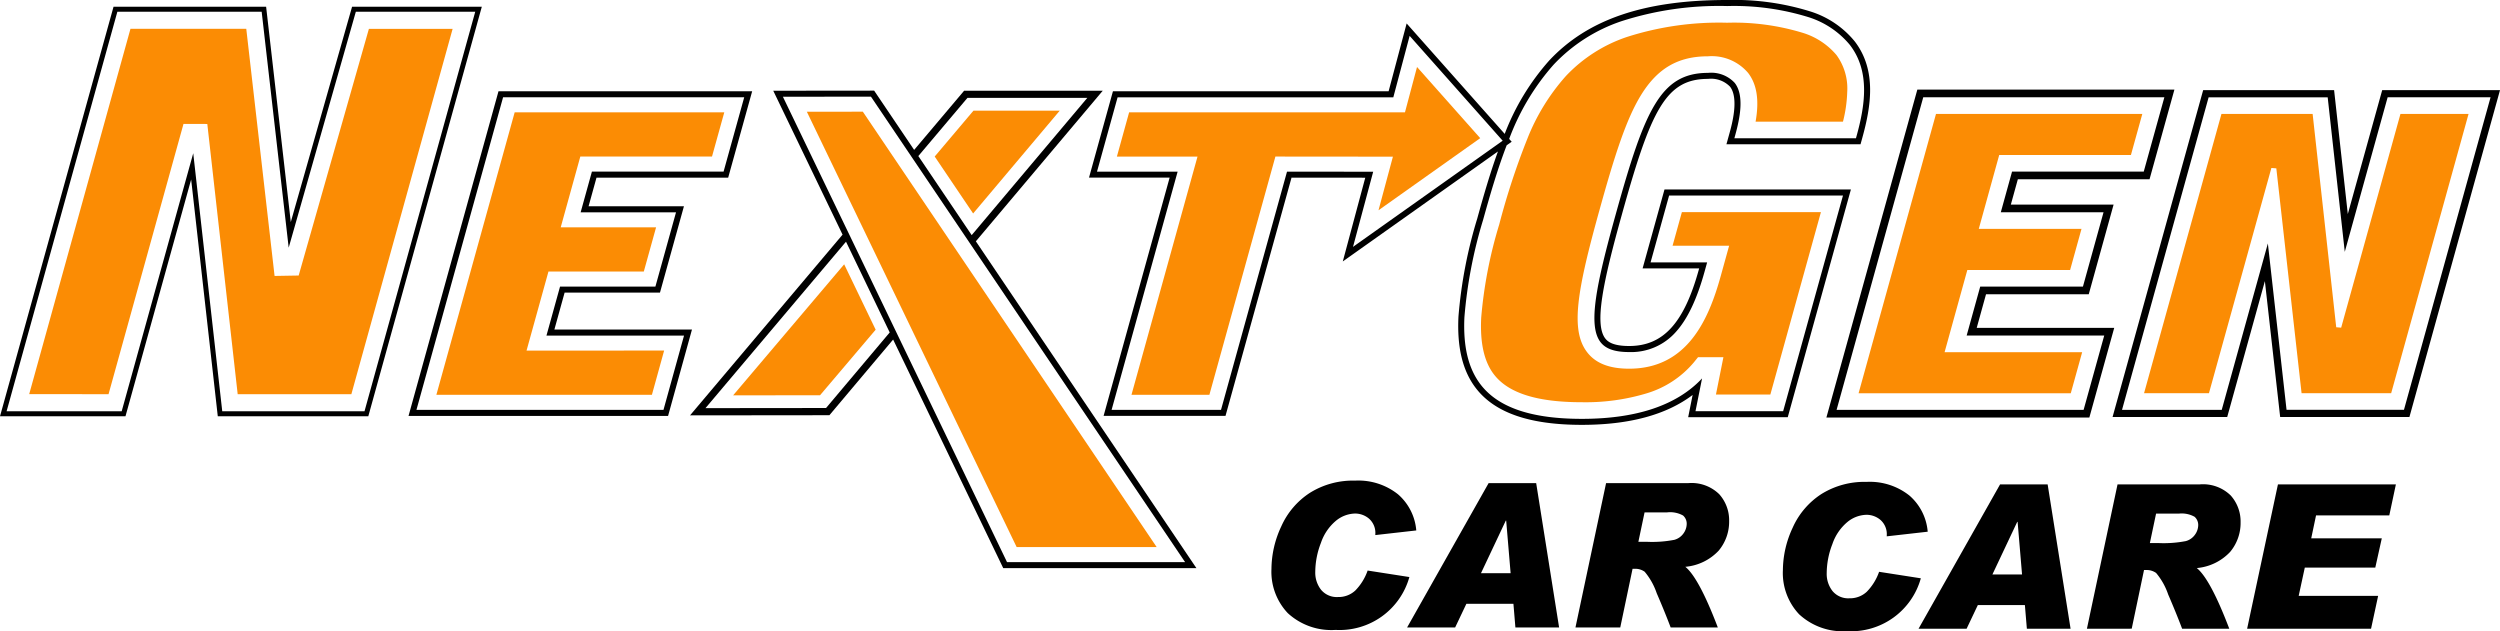
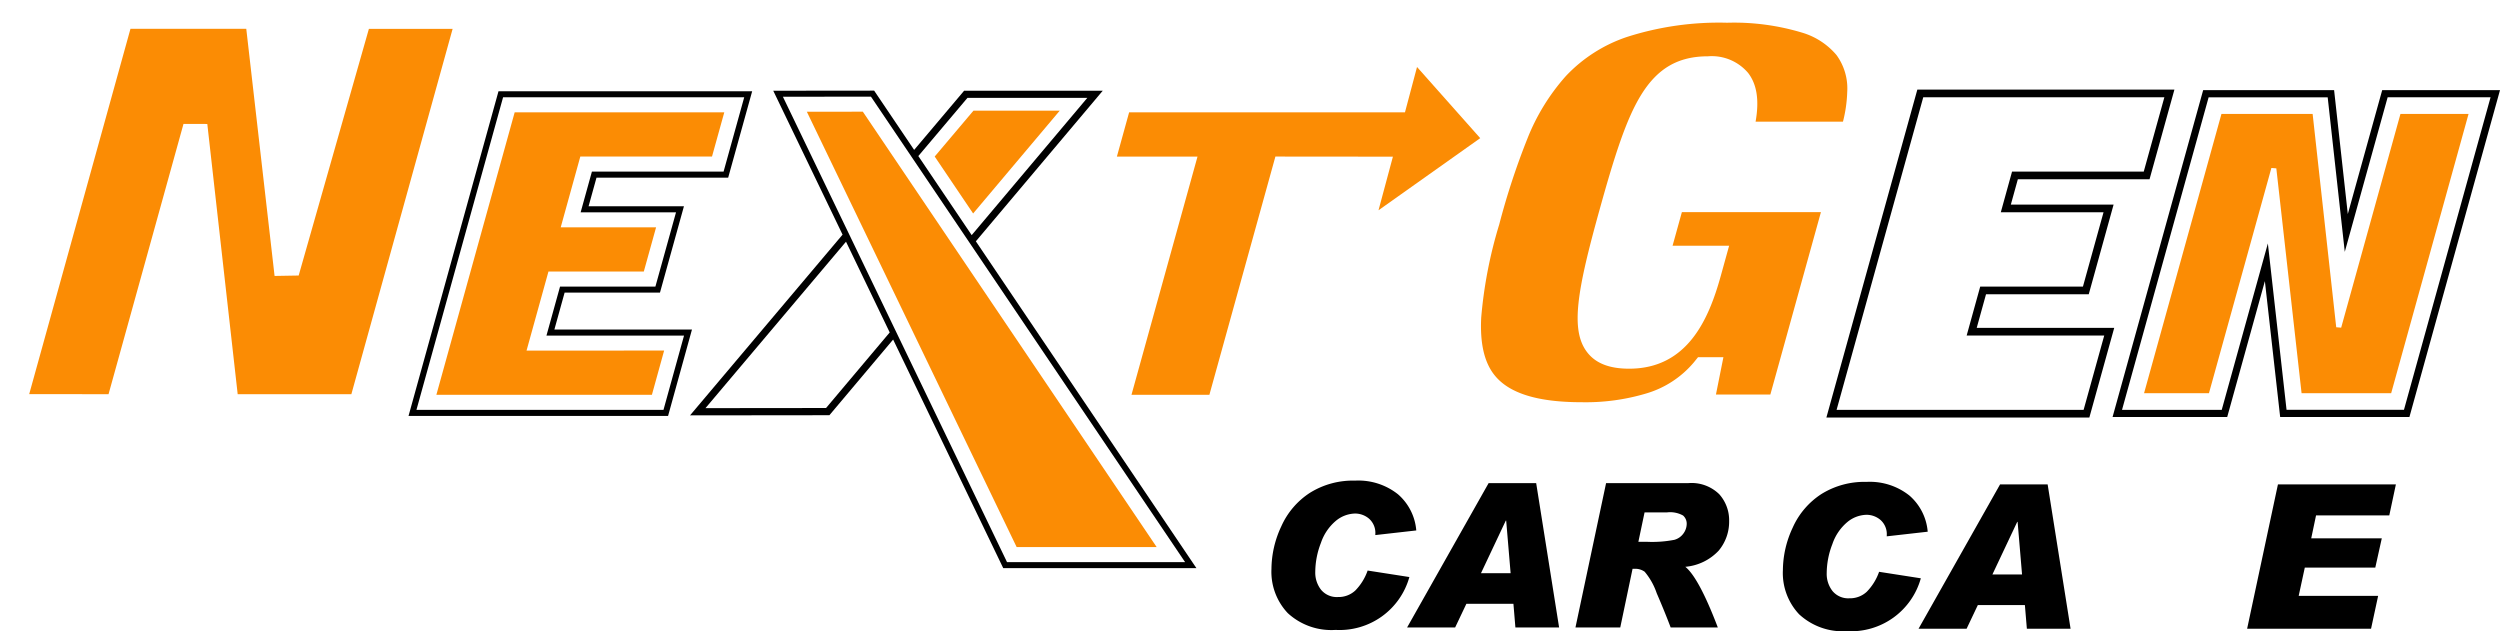
<svg xmlns="http://www.w3.org/2000/svg" id="Group_9" data-name="Group 9" width="327.095" height="82.58" viewBox="0 0 327.095 82.58">
  <defs>
    <clipPath id="clip-path">
      <rect id="Rectangle_33" data-name="Rectangle 33" width="327.095" height="82.58" fill="none" />
    </clipPath>
  </defs>
  <g id="Group_4" data-name="Group 4" clip-path="url(#clip-path)">
    <path id="Path_14" data-name="Path 14" d="M1445.2,60.744c-.16,3.315.39,5.738,1.68,7.41,1.882,2.438,5.642,3.623,11.493,3.623a27.626,27.626,0,0,0,8.373-1.131,12.913,12.913,0,0,0,6.268-4.071l.514-.637.04-.05h3.323l-.032.16-.945,4.727h7.118l6.619-23.871h-18.193l-1.219,4.4h7.4l-.047.17-1.05,3.79c-1.566,5.645-4.344,12.125-11.985,12.125-2.58,0-4.377-.7-5.492-2.15-2.244-2.91-1.308-8.121,1.638-18.7,1.964-7.083,3.476-11.8,5.393-14.922,2.163-3.528,4.871-5.1,8.781-5.1a6.235,6.235,0,0,1,5.245,2.174c1.155,1.495,1.475,3.583.979,6.38h11.433a17.74,17.74,0,0,0,.558-3.9,7.4,7.4,0,0,0-1.409-4.823,9.372,9.372,0,0,0-4.483-2.923,30.809,30.809,0,0,0-9.815-1.3,39.47,39.47,0,0,0-13.119,1.863,19.5,19.5,0,0,0-7.984,5.112,27.433,27.433,0,0,0-5.044,8.21,94.585,94.585,0,0,0-3.677,11.208,58.354,58.354,0,0,0-2.363,12.234" transform="translate(-1251.404 -19.151)" fill="#fb8c04" />
-     <path id="Path_15" data-name="Path 15" d="M1137.972,24.789l-2.864,10.328h7.4l-.057.207c-1.935,6.972-4.658,9.946-9.107,9.946-2.126,0-2.805-.57-3.131-1-1.425-1.876-.289-7.323,2.155-16.1,3.835-13.828,5.782-17.848,11.3-17.848a3.452,3.452,0,0,1,2.886,1.026c1.178,1.548.233,4.963-.078,6.085l-.4,1.444h17.545l.231-.835c1.138-4.107,1.912-8.816-.969-12.6a12.2,12.2,0,0,0-5.868-3.957A33.6,33.6,0,0,0,1146.177,0c-10.839,0-18.239,2.518-23.292,7.923a31.154,31.154,0,0,0-5.819,9.595l-12.831-14.45-2.358,8.872h-36.069l-3.132,11.3h10.55l-8.64,31.169h15.951l8.637-31.168,9.648.009-2.941,10.957,20.3-14.39c-1.01,2.79-1.87,5.743-2.7,8.751a60.394,60.394,0,0,0-2.465,12.838c-.2,4.034.536,7.09,2.25,9.343,2.476,3.255,7.024,4.838,13.9,4.838,6.2,0,11.051-1.313,14.486-3.911l-.582,2.909h13.029l8.263-29.8Zm-40.458,7.3-.3.215.1-.359,2.544-9.477-11.275-.01-8.609,31.071-.027.1h-14.315l.047-.17,8.593-31h-10.55l.047-.17,2.62-9.454.027-.1h36.075l2.073-7.8.064-.241.166.187L1116.7,18.3l.1.112-.122.087ZM1153.523,53.7l-.027.1h-11.468l.032-.16.826-4.129c-3.288,3.512-8.575,5.291-15.724,5.291-6.582,0-10.912-1.464-13.238-4.477-1.618-2.1-2.315-4.985-2.129-8.834a60.315,60.315,0,0,1,2.439-12.706c.938-3.384,1.909-6.7,3.089-9.774l.656-.465-.328-.37a30.857,30.857,0,0,1,5.81-9.711,21.647,21.647,0,0,1,8.86-5.684A41.608,41.608,0,0,1,1146.177.791a32.94,32.94,0,0,1,10.539,1.424,11.5,11.5,0,0,1,5.505,3.656c2.715,3.516,1.965,8.019.873,11.961l-.044.158-.027.1h-15.909l.047-.17.075-.272c.586-2.119,1.217-5.129-.068-6.793a4.18,4.18,0,0,0-3.5-1.32c-3.1,0-5.16,1.213-6.9,4.055-1.784,2.91-3.24,7.473-5.154,14.372-2.634,9.459-3.668,14.656-2.01,16.806.681.883,1.871,1.295,3.746,1.295a7.8,7.8,0,0,0,6.112-2.635c1.52-1.683,2.748-4.264,3.754-7.89l.335-1.209h-7.4l.047-.17,2.351-8.479.027-.1h22.75l-.047.17Z" transform="translate(-920.193 0)" />
-     <path id="Path_16" data-name="Path 16" d="M1841.3,131.588l1.49-5.377h-13.44l.047-.17,2.6-9.4.027-.1h17.234l1.49-5.373h-26.994l-10.129,36.546h27.763l1.491-5.374h-18l.047-.17,2.9-10.484.027-.1H1841.3Z" transform="translate(-1570.451 -96.263)" fill="#fb8c04" />
    <path id="Path_17" data-name="Path 17" d="M1801.935,118.62l1.216-4.391h13.441l3.252-11.738H1806.4l.915-3.309h17.231l3.255-11.734h-33.635l-11.9,42.906h34.406l3.255-11.735Zm13.979,10.729H1783.6l.047-.17,11.264-40.627.027-.1h31.548l-.047.17-2.623,9.454-.027.1h-17.232l-1.471,5.32h13.441l-.047.17-2.621,9.458-.027.1h-13.441l-1.773,6.4h18l-.047.17-2.623,9.455Z" transform="translate(-1543.305 -75.724)" />
    <path id="Path_18" data-name="Path 18" d="M2108.855,118.239l.11.009.426.033.111.009.012.11,3.292,29.311h11.721l10.126-36.543h-8.91l-7.728,27.86-.03.106-.11-.009-.426-.034-.111-.009-.012-.11-3.074-27.8h-11.93l-10.127,36.54h8.491l8.14-29.365Z" transform="translate(-1811.672 -96.263)" fill="#fb8c04" />
    <path id="Path_19" data-name="Path 19" d="M2100.34,130.718l11.852-42.769h-15.414l-4.5,16.217-1.793-16.214h-17.132L2061.5,130.718H2076.5l4.928-17.779,2,17.779Zm-24.555-.939h-13.047l.047-.17,11.256-40.621.027-.1h15.578l.013.119,2.223,20.1,5.582-20.125.027-.1h13.466l-.047.17-11.257,40.624-.027.1h-15.363l-.013-.119-2.431-21.647-6.007,21.668Z" transform="translate(-1785.096 -76.157)" />
    <path id="Path_20" data-name="Path 20" d="M51.552,40.6h.24l.027.238.148,1.32,3.8,33.8H70.639l13.249-47.8H72.933L63.8,60.239l-.054.191-.2,0-2.71.048-.243,0-.028-.242L60.413,58.9l-3.522-30.75H41.739l-13.251,47.8H38.871l9.75-35.158.054-.2h2.877Z" transform="translate(-24.669 -24.378)" fill="#fb8c04" />
-     <path id="Path_21" data-name="Path 21" d="M46.064,6.582,38.045,34.753,34.819,6.582H14.854L0,60.166H16.417l8.593-30.986,3.484,30.986H48.187L63.039,6.582Zm1.681,52.73-.054.2H29.079l-.027-.238-.021-.191L25.283,25.748,15.975,59.312l-.054.2H.861l.094-.34L15.3,7.435l.054-.2H34.236l.027.238.022.191,3.486,30.44L46.5,7.433l.056-.195H62.178l-.094.34Z" transform="translate(0 -5.699)" />
    <path id="Path_22" data-name="Path 22" d="M1124.08,84.116l13.308-9.435-8.268-9.312-1.551,5.834-.026.1h-36.091l-1.6,5.788H1100.4l-.047.17-8.593,31h10.193l8.61-31.072.027-.1h.1l15.1.014h.175l-.045.169Z" transform="translate(-943.72 -56.605)" fill="#fb8c04" />
    <path id="Path_23" data-name="Path 23" d="M437.79,140.795h-.176l.047-.17,2.792-10.073.027-.1h12.476l1.606-5.784H442.085l.047-.17,2.49-8.99.027-.1h17.23l1.607-5.788H436.061l-10.245,36.96h28.2l1.6-5.789Z" transform="translate(-368.722 -94.925)" fill="#fb8c04" />
    <path id="Path_24" data-name="Path 24" d="M417.727,120.223l1.337-4.825H431.54l3.137-11.3H422.2l1.036-3.742h17.228l3.138-11.3H410.412l-11.771,42.476H432.6l3.126-11.3Zm14.3,10.416-.027.1H399.678l.047-.17,11.26-40.627.027-.1h31.55l-.047.17-2.625,9.455-.027.1H422.635l-1.474,5.324h12.479l-.047.17-2.624,9.451-.027.1H418.465l-1.776,6.406h18l-.047.17Z" transform="translate(-345.191 -77.112)" />
    <path id="Path_25" data-name="Path 25" d="M794.665,108.99l-7.324.008,27.449,56.956H833.11Z" transform="translate(-681.774 -94.377)" fill="#fb8c04" />
    <path id="Path_26" data-name="Path 26" d="M710.745,108.127l16.6-19.7H709.207l-6.536,7.741-5.235-7.756-13.2.014,9.069,18.829L673.349,130.9l18.235-.02,8.338-9.9,14.407,29.912h25.276Zm-1.1-18.766h15.681l-.279.331L710.2,107.318l-.977-1.448-5.028-7.45-.977-1.448Zm-18.5,40.576-15.776.017,18.386-21.777.8,1.659,4.12,8.554.8,1.659Zm23.58,19.961L685.5,89.212l11.52-.013,41.1,60.9h-23.3Z" transform="translate(-583.066 -76.554)" />
-     <path id="Path_27" data-name="Path 27" d="M726.759,275.053l7.278-8.577-4.12-8.554-14.53,17.143Z" transform="translate(-619.467 -223.339)" fill="#fb8c04" />
    <path id="Path_28" data-name="Path 28" d="M917.164,107.989l-5.071,6,5.028,7.45,11.331-13.45Z" transform="translate(-789.799 -93.509)" fill="#fb8c04" />
    <path id="Path_29" data-name="Path 29" d="M1242.855,486.38a8.4,8.4,0,0,0,6.241,2.177,9.475,9.475,0,0,0,9.648-6.917l-5.461-.85a7.029,7.029,0,0,1-1.616,2.615,3.209,3.209,0,0,1-2.26.85,2.674,2.674,0,0,1-2.216-.947,3.636,3.636,0,0,1-.76-2.351,10.6,10.6,0,0,1,.741-3.787,6.444,6.444,0,0,1,1.964-2.892,4.07,4.07,0,0,1,2.512-.947,2.816,2.816,0,0,1,1.816.67,2.483,2.483,0,0,1,.825,2.048v.1l5.358-.606a7.018,7.018,0,0,0-2.389-4.727,8.32,8.32,0,0,0-5.635-1.79,10.6,10.6,0,0,0-5.9,1.6,10.15,10.15,0,0,0-3.742,4.393,13.256,13.256,0,0,0-1.282,5.565,7.873,7.873,0,0,0,2.157,5.8" transform="translate(-1074.344 -406.141)" />
    <path id="Path_30" data-name="Path 30" d="M1383.744,471.431l-10.665,18.883h6.286l1.468-3.091h6.157l.257,3.091h5.719l-3-18.883Zm-1,11.786,3.246-6.878h.052l.58,6.878Z" transform="translate(-1188.976 -408.221)" />
    <path id="Path_31" data-name="Path 31" d="M1551.732,482.38a6.759,6.759,0,0,0,4.367-2.119,5.9,5.9,0,0,0,1.365-3.871,5.106,5.106,0,0,0-1.288-3.5,5.17,5.17,0,0,0-4.07-1.456h-10.743l-4.006,18.883h5.861l1.61-7.677h.309a2.1,2.1,0,0,1,1.275.386,8.718,8.718,0,0,1,1.578,2.814q1.05,2.428,1.823,4.476h6.17q-2.473-6.492-4.251-7.935m-.219-4.4a2.168,2.168,0,0,1-1.217.87,15.266,15.266,0,0,1-3.6.258h-1.108l.811-3.851h2.963a3.471,3.471,0,0,1,2.074.412,1.422,1.422,0,0,1,.476,1.134,2.164,2.164,0,0,1-.4,1.178" transform="translate(-1331.227 -408.221)" />
    <path id="Path_32" data-name="Path 32" d="M1741.948,487.613a8.4,8.4,0,0,0,6.241,2.177,9.475,9.475,0,0,0,9.647-6.917l-5.461-.85a7.034,7.034,0,0,1-1.617,2.615,3.21,3.21,0,0,1-2.261.85,2.674,2.674,0,0,1-2.216-.947,3.636,3.636,0,0,1-.76-2.351,10.6,10.6,0,0,1,.74-3.787,6.443,6.443,0,0,1,1.964-2.892,4.069,4.069,0,0,1,2.512-.947,2.815,2.815,0,0,1,1.816.67,2.483,2.483,0,0,1,.824,2.048v.1l5.358-.606a7.02,7.02,0,0,0-2.389-4.727,8.32,8.32,0,0,0-5.635-1.79,10.6,10.6,0,0,0-5.9,1.6,10.152,10.152,0,0,0-3.742,4.392,13.259,13.259,0,0,0-1.281,5.565,7.873,7.873,0,0,0,2.157,5.8" transform="translate(-1506.518 -407.209)" />
    <path id="Path_33" data-name="Path 33" d="M1882.837,472.664l-10.666,18.883h6.286l1.468-3.092h6.157l.258,3.092h5.719l-3-18.883Zm-1.005,11.786,3.246-6.878h.052l.58,6.878Z" transform="translate(-1621.15 -409.289)" />
-     <path id="Path_34" data-name="Path 34" d="M2042.31,491.546l1.61-7.677h.309a2.1,2.1,0,0,1,1.275.386,8.725,8.725,0,0,1,1.578,2.815q1.049,2.428,1.823,4.476h6.17q-2.473-6.492-4.251-7.935a6.76,6.76,0,0,0,4.367-2.119,5.9,5.9,0,0,0,1.365-3.871,5.106,5.106,0,0,0-1.288-3.5,5.169,5.169,0,0,0-4.07-1.456h-10.743l-4.006,18.883Zm8.3-12.333a2.167,2.167,0,0,1-1.217.87,15.267,15.267,0,0,1-3.6.258h-1.108l.812-3.851h2.963a3.47,3.47,0,0,1,2.074.412,1.421,1.421,0,0,1,.476,1.133,2.165,2.165,0,0,1-.4,1.179" transform="translate(-1763.401 -409.288)" />
    <path id="Path_35" data-name="Path 35" d="M2201.172,479.722l.631-3h9.583l.863-4.057h-15.431l-4.032,18.883H2209l.927-4.3h-10.395l.8-3.7h9.223l.85-3.826Z" transform="translate(-1898.776 -409.288)" />
  </g>
</svg>